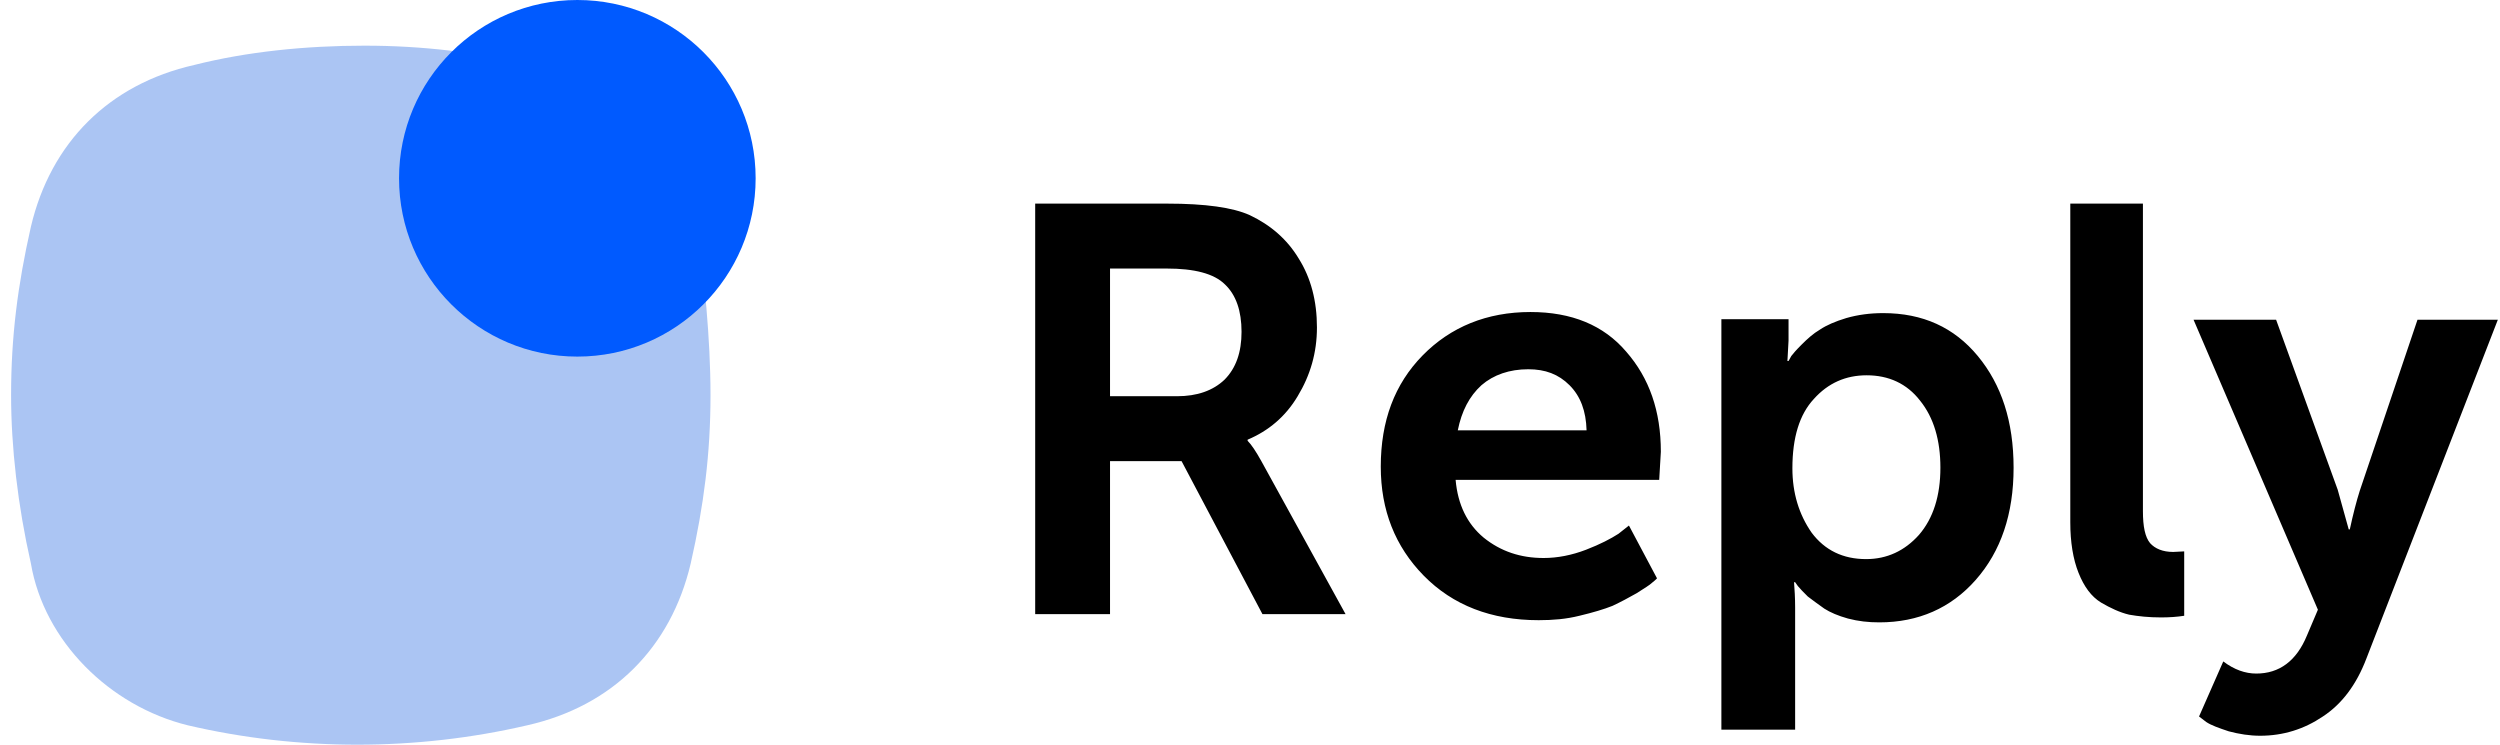
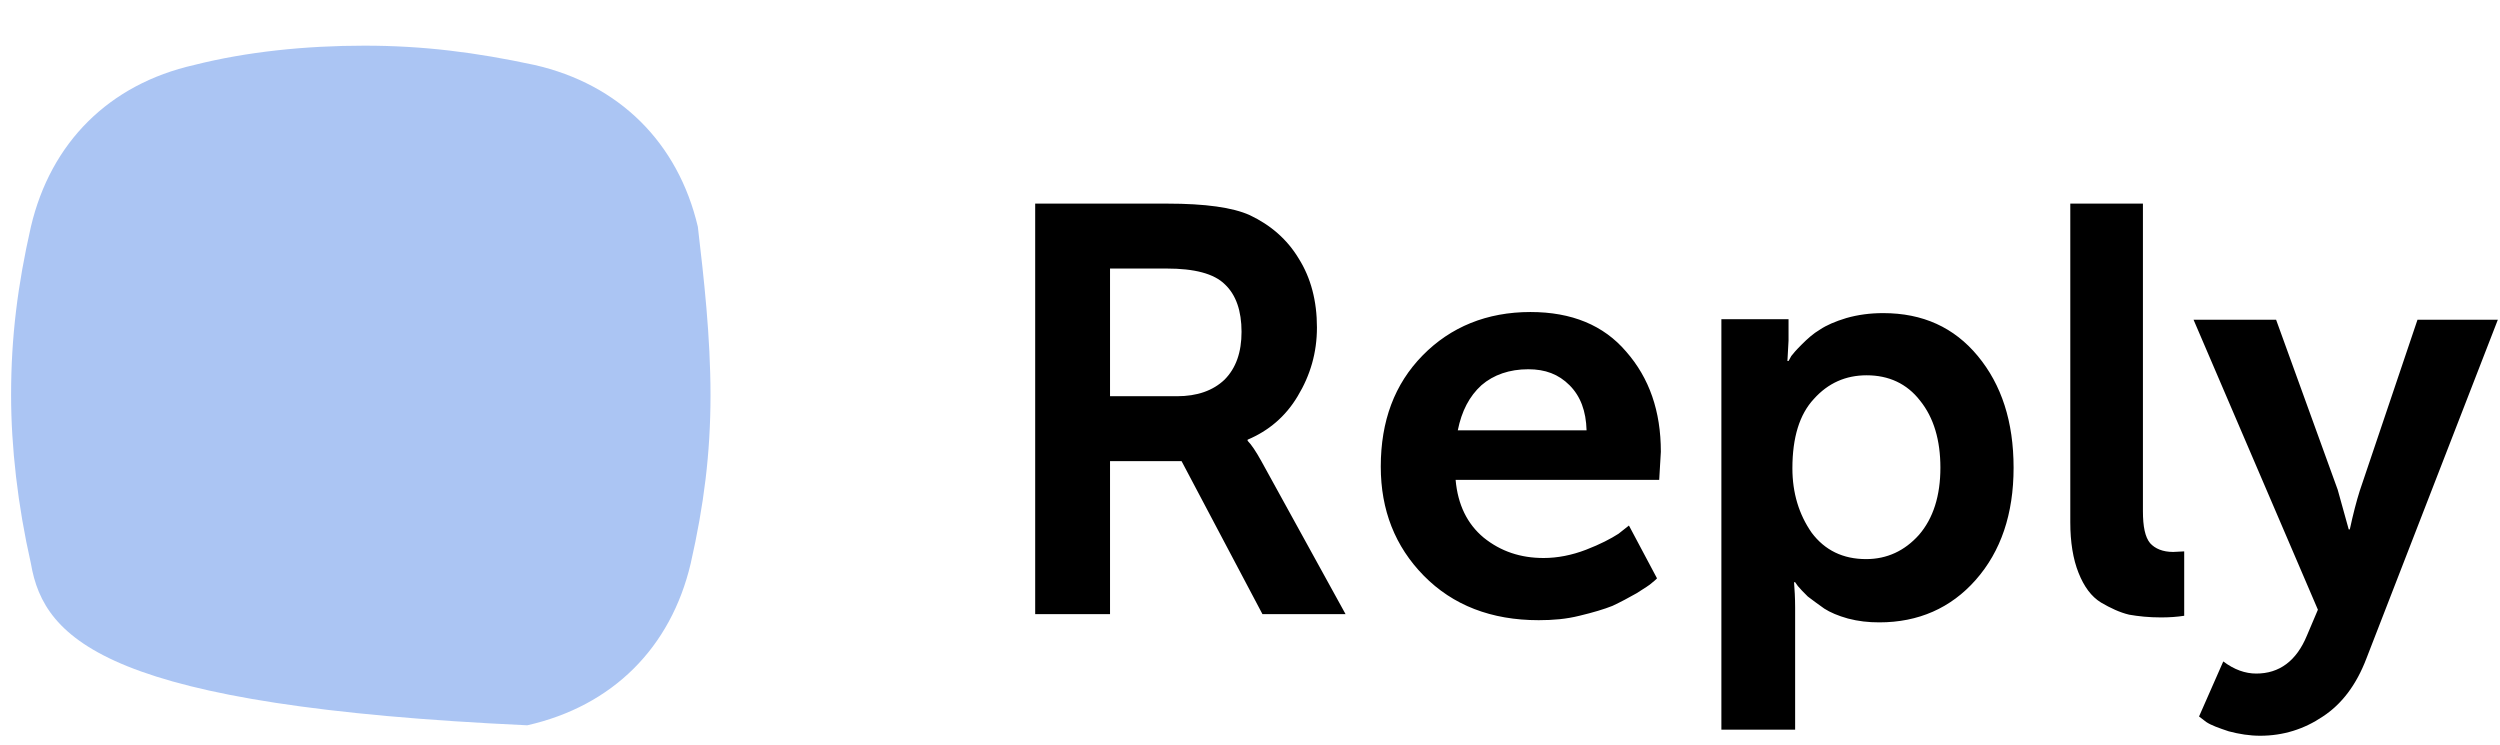
<svg xmlns="http://www.w3.org/2000/svg" width="94" height="28" viewBox="0 0 94 28" fill="none">
-   <path d="M26.715 14.856C26.715 17.049 26.467 18.994 25.97 21.188C25.225 24.353 23.032 26.547 19.825 27.271C15.646 28.243 11.218 28.243 7.059 27.271C4.121 26.547 1.658 24.105 1.162 21.188C0.665 18.994 0.417 16.801 0.417 14.856C0.417 12.663 0.665 10.718 1.162 8.525C1.907 5.359 4.1 3.166 7.307 2.442C9.273 1.945 11.487 1.717 13.701 1.717C15.915 1.717 17.88 1.966 20.094 2.442C23.28 3.166 25.494 5.359 26.239 8.525C26.467 10.47 26.715 12.663 26.715 14.856Z" fill="#ABC5F3" />
-   <path d="M21.708 13.408C25.411 13.408 28.412 10.406 28.412 6.704C28.412 3.001 25.411 0 21.708 0C18.006 0 15.004 3.001 15.004 6.704C15.004 10.406 18.006 13.408 21.708 13.408Z" fill="#005AFF" />
+   <path d="M26.715 14.856C26.715 17.049 26.467 18.994 25.97 21.188C25.225 24.353 23.032 26.547 19.825 27.271C4.121 26.547 1.658 24.105 1.162 21.188C0.665 18.994 0.417 16.801 0.417 14.856C0.417 12.663 0.665 10.718 1.162 8.525C1.907 5.359 4.1 3.166 7.307 2.442C9.273 1.945 11.487 1.717 13.701 1.717C15.915 1.717 17.88 1.966 20.094 2.442C23.28 3.166 25.494 5.359 26.239 8.525C26.467 10.47 26.715 12.663 26.715 14.856Z" fill="#ABC5F3" />
  <path d="M38.923 23.091V7.656H43.889C45.316 7.656 46.351 7.8 46.992 8.09C47.779 8.463 48.399 9.001 48.834 9.725C49.289 10.449 49.517 11.318 49.517 12.311C49.517 13.263 49.268 14.111 48.792 14.898C48.337 15.663 47.696 16.201 46.91 16.532V16.573C47.054 16.718 47.22 16.967 47.427 17.339L50.593 23.091H47.468L44.427 17.339H41.737V23.091H38.923ZM41.737 14.898H44.261C45.006 14.898 45.606 14.691 46.041 14.277C46.475 13.842 46.682 13.242 46.682 12.477C46.682 11.69 46.475 11.09 46.061 10.697C45.647 10.283 44.903 10.097 43.868 10.097H41.737V14.898ZM51.917 17.546C51.917 15.829 52.434 14.442 53.489 13.366C54.544 12.29 55.91 11.732 57.545 11.732C59.096 11.732 60.297 12.228 61.145 13.222C62.014 14.215 62.448 15.456 62.448 16.987L62.386 18.043H54.731C54.813 18.974 55.165 19.698 55.786 20.215C56.427 20.732 57.172 20.981 58.041 20.981C58.559 20.981 59.096 20.877 59.635 20.67C60.172 20.463 60.566 20.256 60.855 20.07L61.248 19.76L62.304 21.746C62.262 21.788 62.2 21.85 62.117 21.912C62.035 21.994 61.828 22.119 61.538 22.305C61.248 22.47 60.938 22.636 60.628 22.781C60.317 22.905 59.904 23.029 59.386 23.153C58.89 23.277 58.393 23.319 57.855 23.319C56.076 23.319 54.627 22.76 53.531 21.643C52.455 20.546 51.917 19.18 51.917 17.546ZM54.813 16.18H59.655C59.635 15.456 59.428 14.898 59.014 14.484C58.6 14.07 58.103 13.884 57.462 13.884C56.758 13.884 56.158 14.091 55.703 14.484C55.248 14.898 54.958 15.456 54.813 16.18ZM64.724 27.436V12.001H67.249V12.808L67.207 13.573H67.249C67.269 13.532 67.311 13.47 67.352 13.387C67.414 13.304 67.538 13.159 67.745 12.953C67.952 12.746 68.18 12.539 68.428 12.394C68.676 12.228 69.007 12.084 69.421 11.959C69.856 11.835 70.311 11.773 70.808 11.773C72.297 11.773 73.477 12.311 74.366 13.387C75.256 14.463 75.711 15.849 75.711 17.587C75.711 19.325 75.235 20.732 74.284 21.808C73.353 22.863 72.132 23.401 70.663 23.401C70.249 23.401 69.876 23.36 69.483 23.257C69.111 23.153 68.821 23.029 68.594 22.884C68.366 22.719 68.159 22.574 67.973 22.429C67.807 22.263 67.683 22.139 67.6 22.036L67.497 21.891H67.456C67.476 22.16 67.497 22.47 67.497 22.843V27.436H64.724ZM67.394 17.608C67.394 18.539 67.642 19.346 68.118 20.029C68.614 20.691 69.297 21.022 70.166 21.022C70.952 21.022 71.615 20.712 72.153 20.112C72.69 19.491 72.959 18.642 72.959 17.587C72.959 16.553 72.711 15.704 72.194 15.063C71.697 14.422 71.014 14.111 70.187 14.111C69.401 14.111 68.739 14.401 68.201 15.001C67.662 15.58 67.394 16.449 67.394 17.608ZM77.843 19.636V7.656H80.574V19.222C80.574 19.801 80.656 20.194 80.843 20.422C81.029 20.629 81.319 20.753 81.712 20.753L82.126 20.732V23.153C81.856 23.195 81.567 23.215 81.257 23.215C80.801 23.215 80.408 23.174 80.056 23.112C79.705 23.029 79.353 22.863 79.001 22.657C78.629 22.429 78.36 22.056 78.153 21.539C77.946 21.022 77.843 20.381 77.843 19.636ZM82.684 26.94L83.595 24.87C84.008 25.181 84.422 25.326 84.836 25.326C85.705 25.326 86.347 24.85 86.74 23.898L87.153 22.925L82.477 12.021H85.581L87.898 18.415L88.312 19.905H88.353C88.478 19.325 88.602 18.849 88.726 18.456L90.898 12.021H93.919L88.974 24.767C88.602 25.739 88.064 26.464 87.34 26.94C86.636 27.416 85.85 27.664 84.981 27.664C84.588 27.664 84.195 27.602 83.802 27.498C83.429 27.374 83.139 27.271 82.953 27.146L82.684 26.94Z" fill="black" />
</svg>